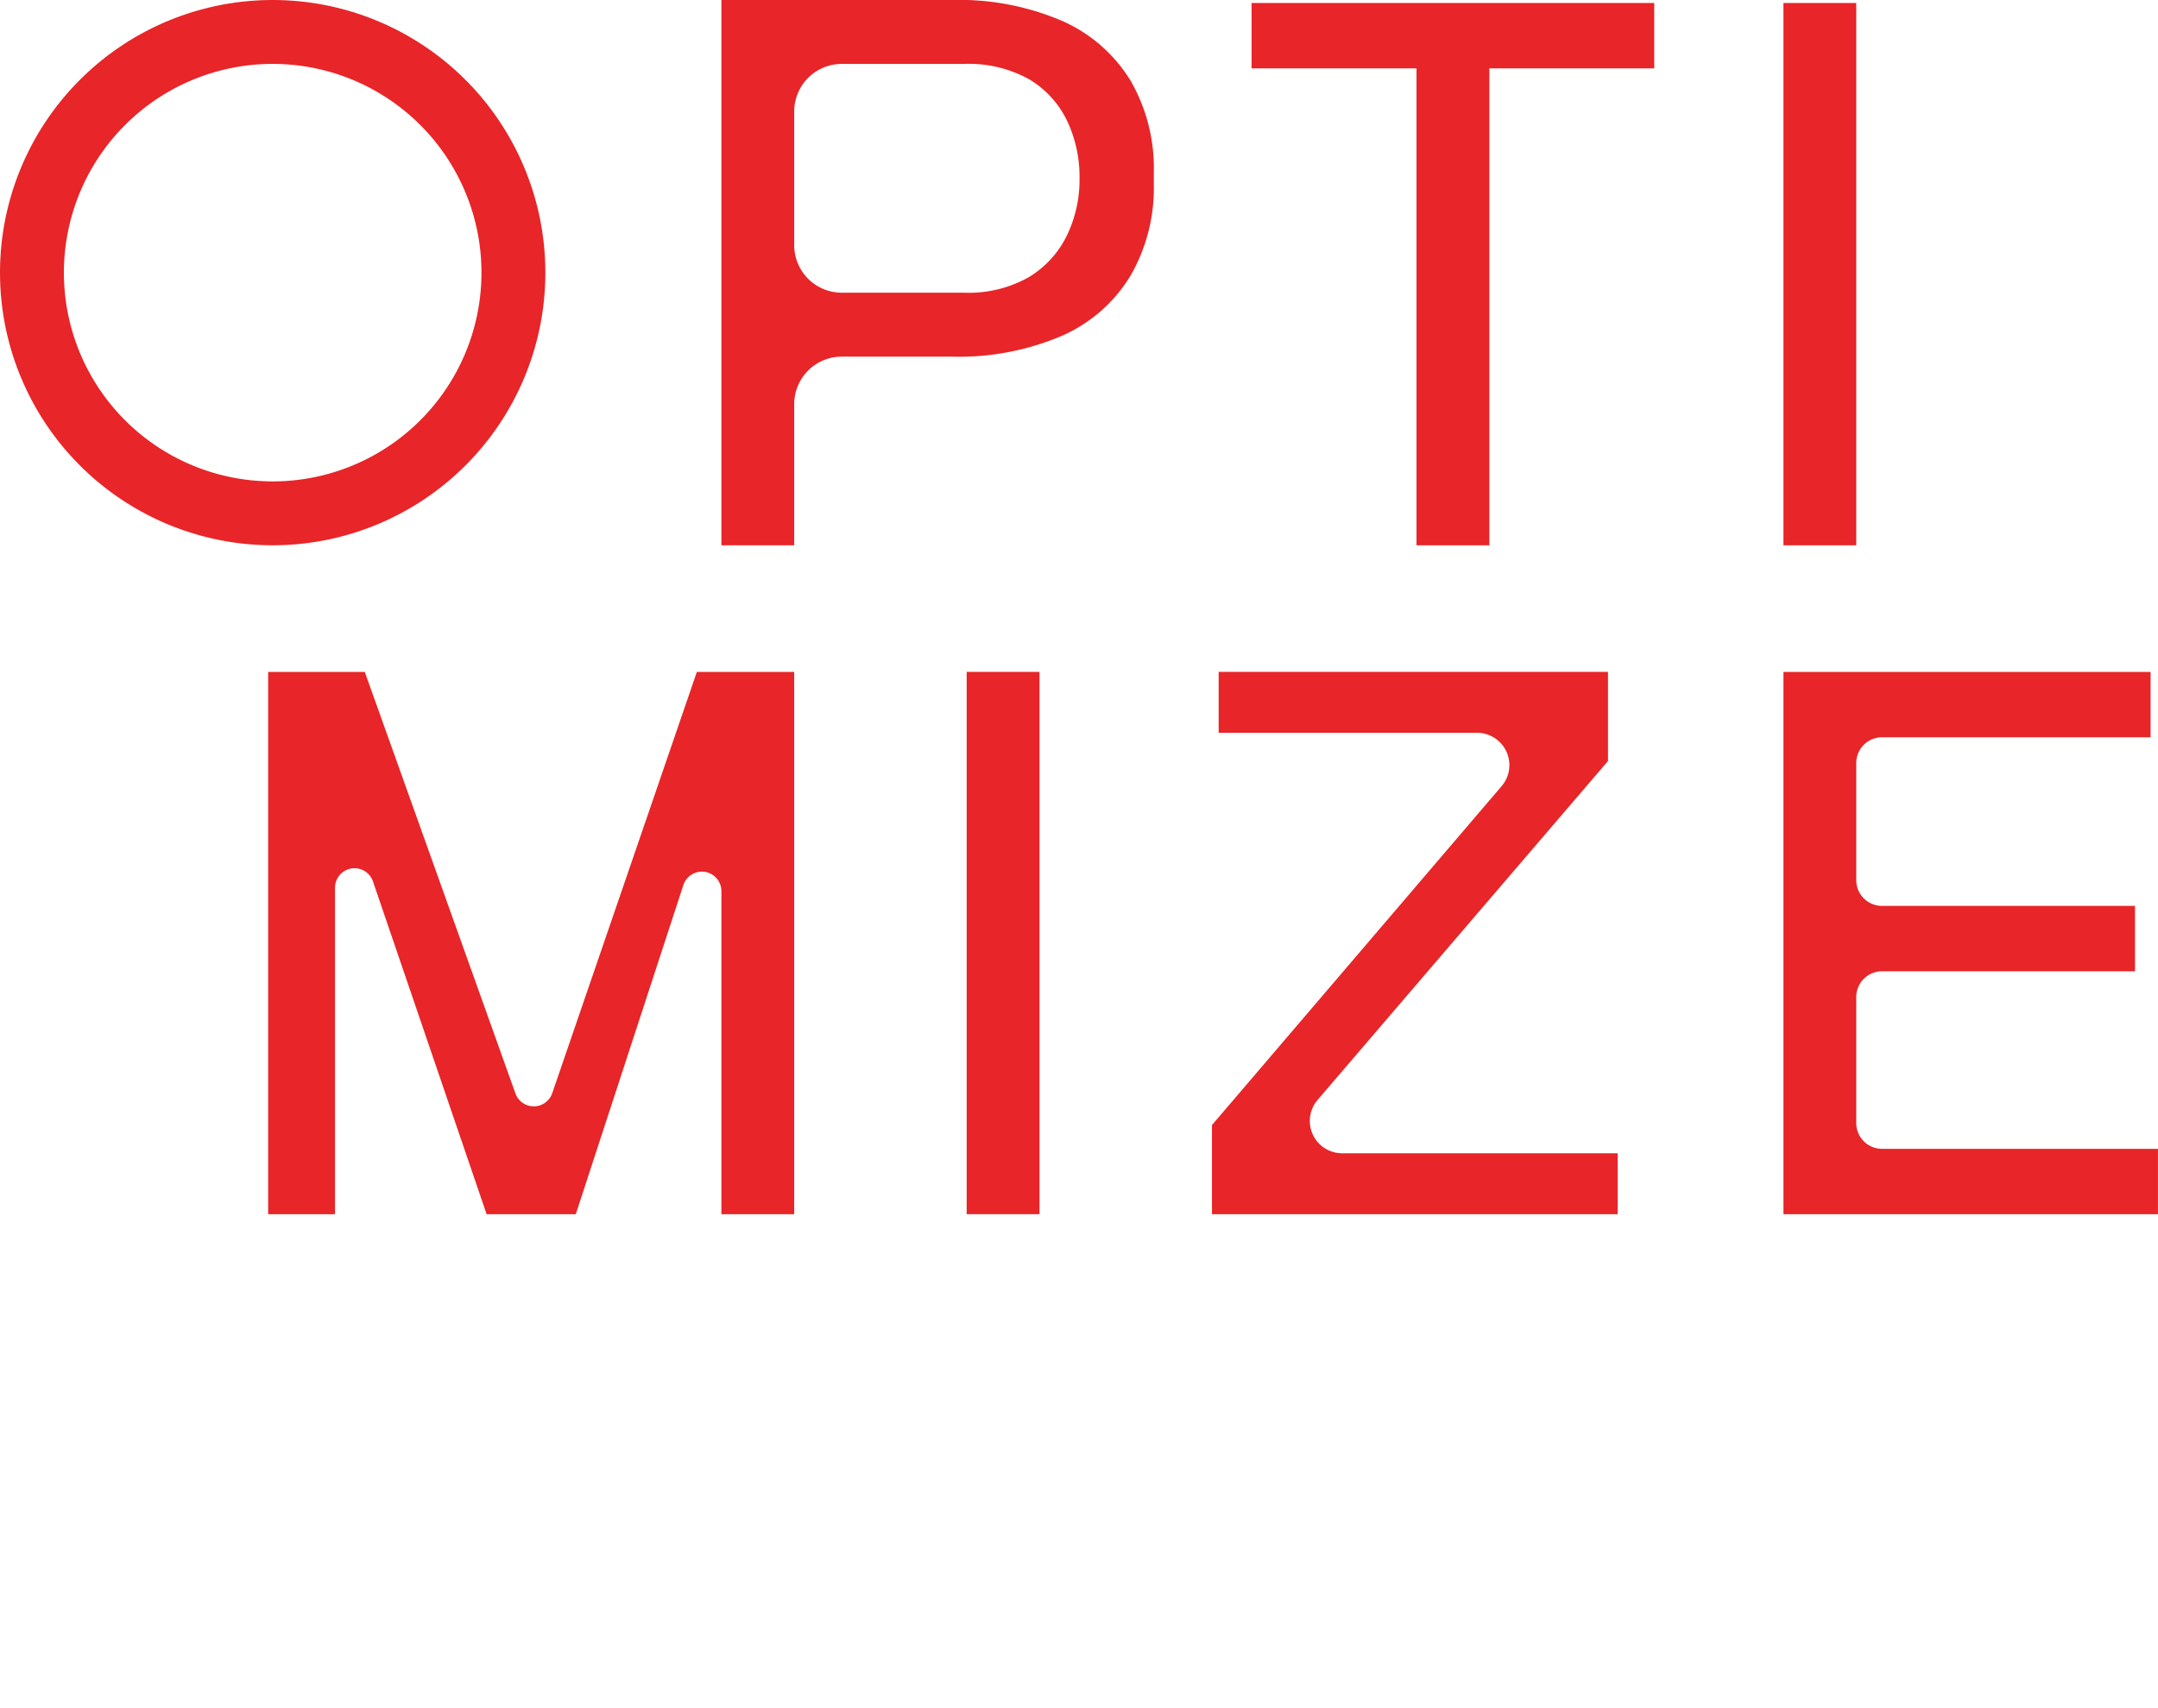
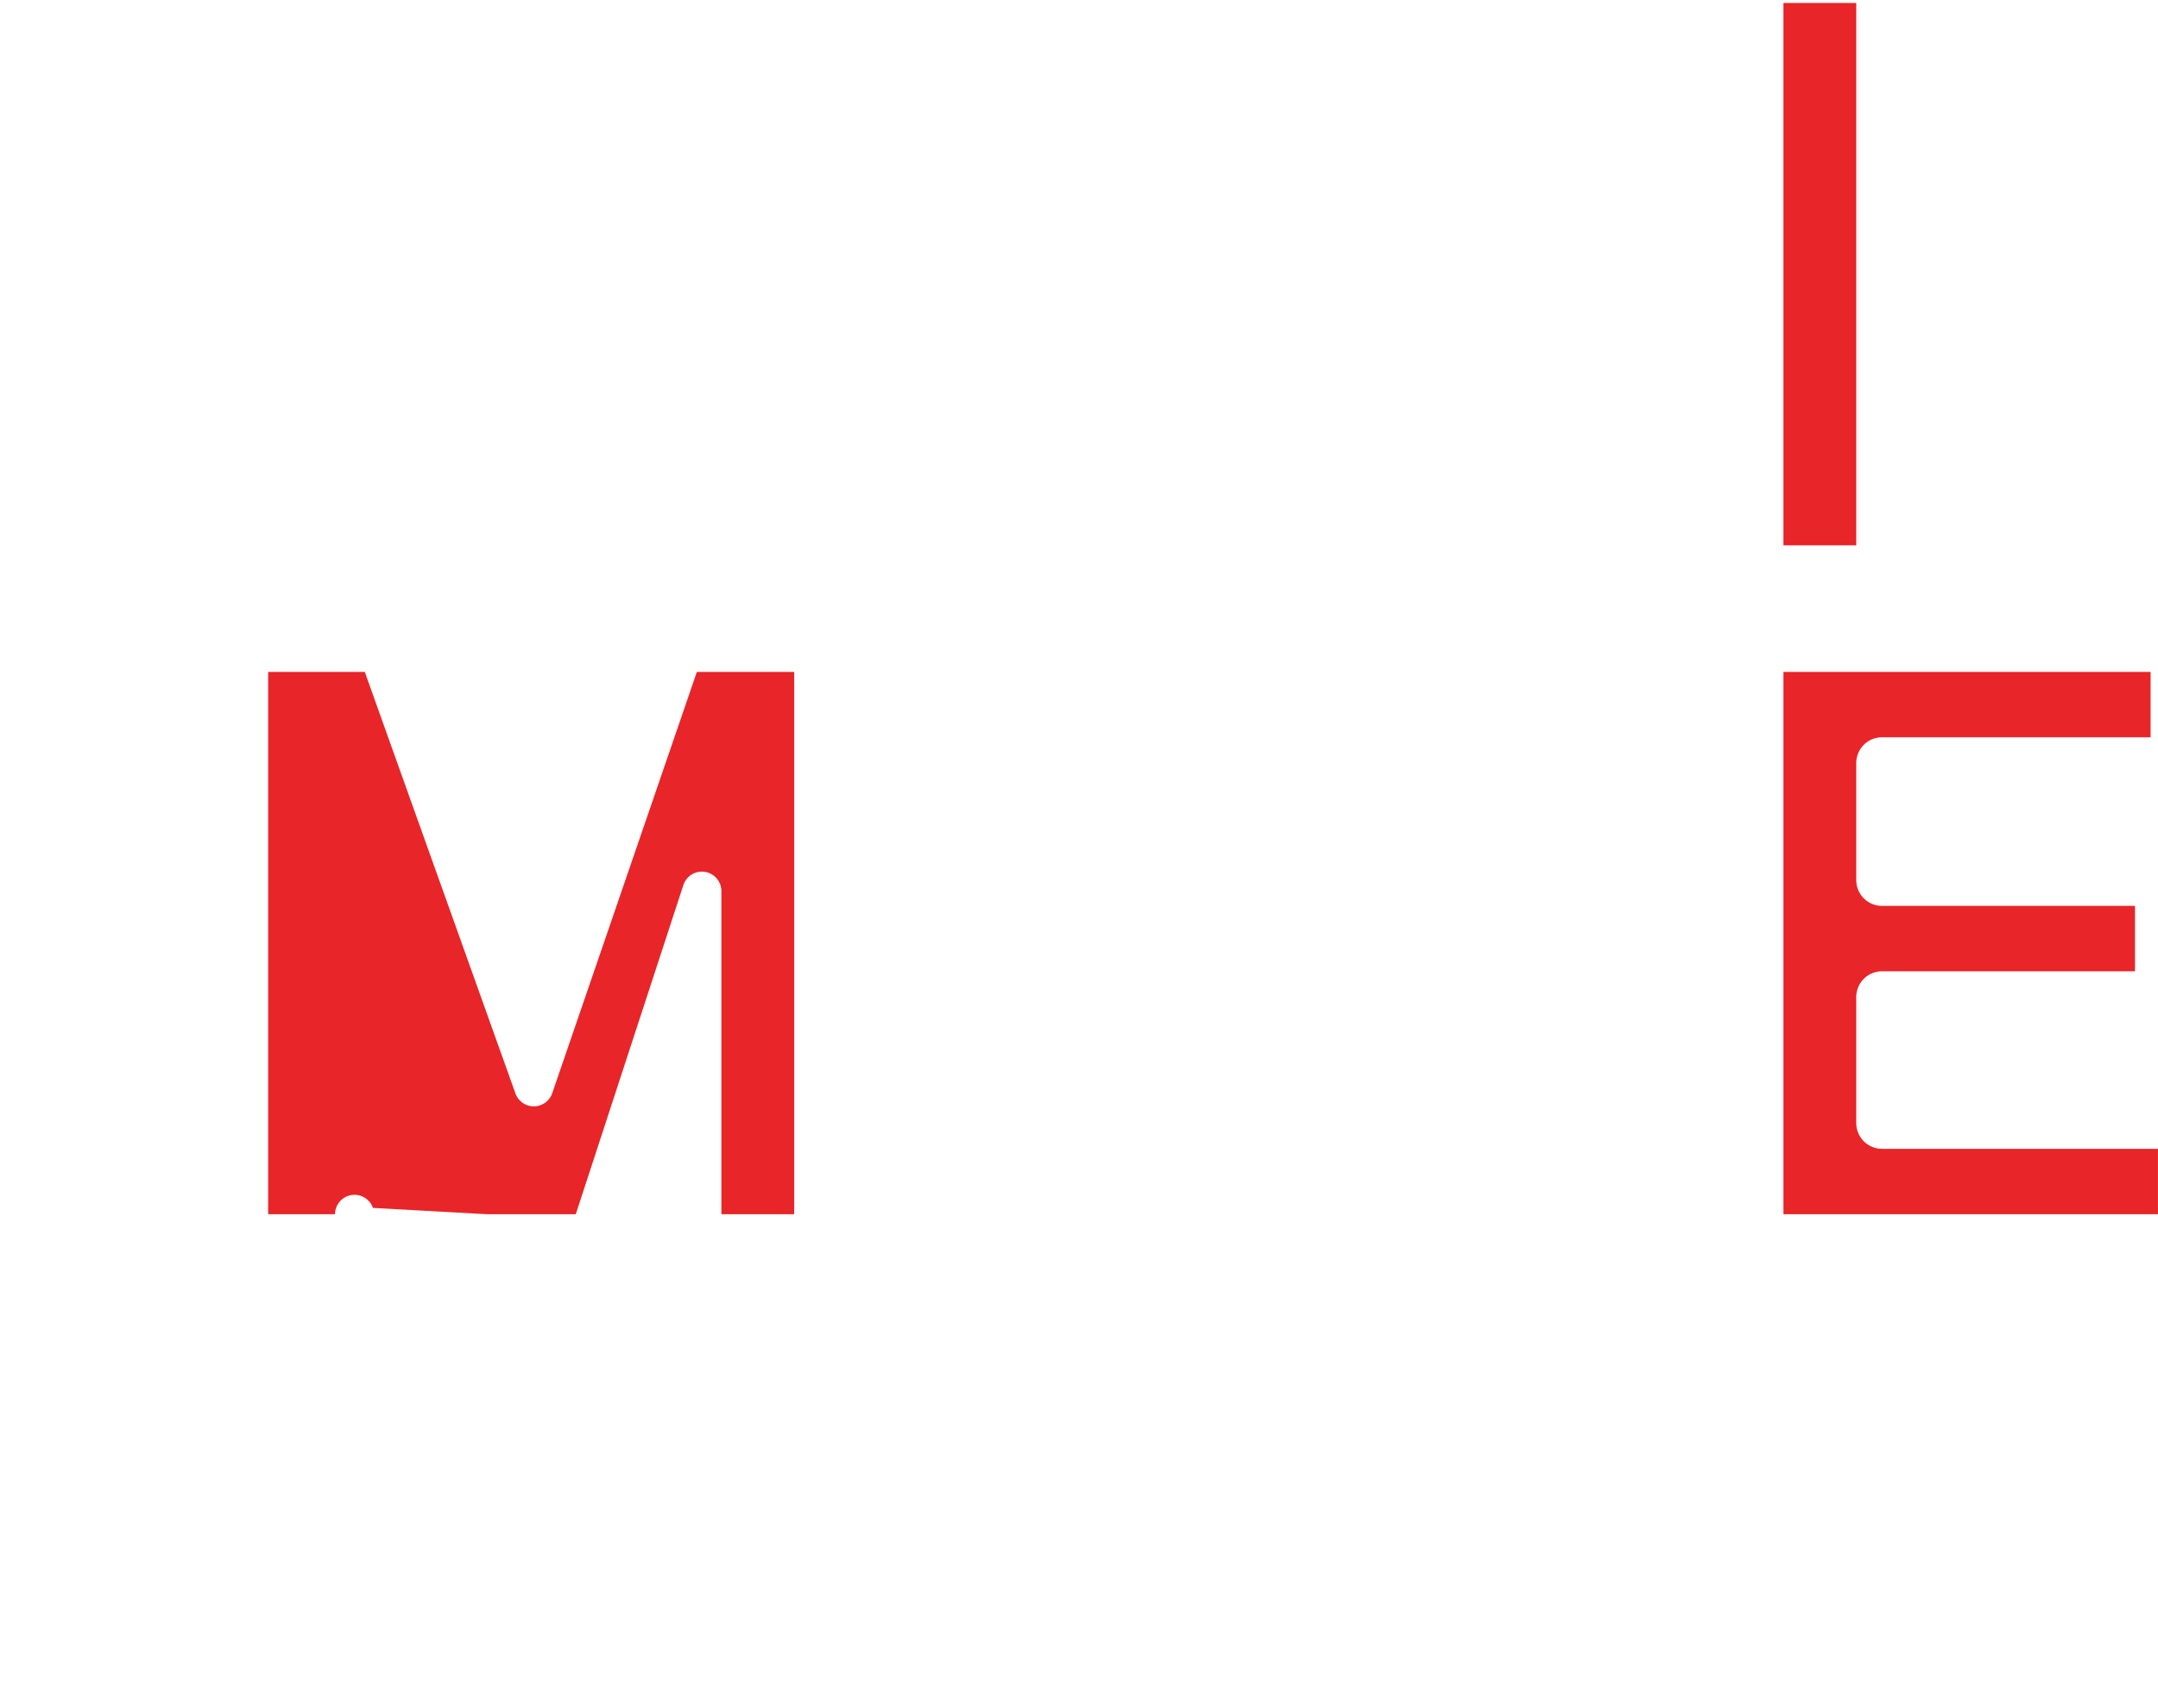
<svg xmlns="http://www.w3.org/2000/svg" id="Gruppe_229" data-name="Gruppe 229" width="243.465" height="192.751" viewBox="0 0 243.465 192.751">
  <defs>
    <clipPath id="clip-path">
      <rect id="Rechteck_2230" data-name="Rechteck 2230" width="243.465" height="192.751" fill="none" />
    </clipPath>
  </defs>
  <g id="Gruppe_228" data-name="Gruppe 228" transform="translate(0 0)" clip-path="url(#clip-path)">
-     <path id="Pfad_299" data-name="Pfad 299" d="M30.763,0A30.763,30.763,0,1,0,61.527,30.763,30.765,30.765,0,0,0,30.763,0m0,54.319A23.555,23.555,0,1,1,54.319,30.763,23.556,23.556,0,0,1,30.763,54.319" transform="translate(0 0.001)" fill="#e82528" />
    <path id="Pfad_300" data-name="Pfad 300" d="M86.262,80.316V66.1A2.906,2.906,0,0,1,89.17,63.19h28.539V55.812H89.17a2.907,2.907,0,0,1-2.908-2.905V39.692a2.908,2.908,0,0,1,2.908-2.908h30.3V29.408H78.048V90.6H120.3V83.224H89.17a2.908,2.908,0,0,1-2.908-2.908" transform="translate(123.161 46.407)" fill="#e82528" />
-     <path id="Pfad_301" data-name="Pfad 301" d="M70.086,2.39A29.53,29.53,0,0,0,57.471,0H31.57V61.527h8.214V45.608a5.37,5.37,0,0,1,5.37-5.37H57.471a29.53,29.53,0,0,0,12.614-2.39,17.06,17.06,0,0,0,7.67-6.79,19.814,19.814,0,0,0,2.6-10.268V19.449a19.774,19.774,0,0,0-2.6-10.312,17.154,17.154,0,0,0-7.67-6.747m.42,24.267a11.178,11.178,0,0,1-4.318,4.653,13.777,13.777,0,0,1-7.208,1.717H45.154a5.37,5.37,0,0,1-5.37-5.37V12.578a5.369,5.369,0,0,1,5.37-5.367H58.979a14.031,14.031,0,0,1,7.208,1.676A10.934,10.934,0,0,1,70.506,13.5a14.62,14.62,0,0,1,1.467,6.623,14.42,14.42,0,0,1-1.467,6.538" transform="translate(49.818 0.001)" fill="#e82528" />
-     <path id="Pfad_302" data-name="Pfad 302" d="M54.771,7.507H73.379V61.323H81.6V7.507H100.2V.131H54.771Z" transform="translate(86.43 0.207)" fill="#e82528" />
    <rect id="Rechteck_2228" data-name="Rechteck 2228" width="8.216" height="61.192" transform="translate(201.207 0.338)" fill="#e82528" />
-     <path id="Pfad_303" data-name="Pfad 303" d="M39.633,76.978l-17-47.57h-10.9V90.6h7.543V53.75a2.2,2.2,0,0,1,4.277-.712L36.379,90.6H46.439L58.581,53.451a2.2,2.2,0,0,1,4.287.683V90.6h8.214V29.408H60.1L43.781,76.952a2.2,2.2,0,0,1-4.148.026" transform="translate(18.52 46.407)" fill="#e82528" />
-     <rect id="Rechteck_2229" data-name="Rechteck 2229" width="8.216" height="61.192" transform="translate(109.06 75.814)" fill="#e82528" />
-     <path id="Pfad_304" data-name="Pfad 304" d="M97.716,39.466V29.407H53.792V36.28h29.15A3.648,3.648,0,0,1,85.715,42.3L53.039,80.539V90.6H98.807V83.726H67.723a3.647,3.647,0,0,1-2.769-6.02Z" transform="translate(83.697 46.406)" fill="#e82528" />
+     <path id="Pfad_303" data-name="Pfad 303" d="M39.633,76.978l-17-47.57h-10.9V90.6h7.543a2.2,2.2,0,0,1,4.277-.712L36.379,90.6H46.439L58.581,53.451a2.2,2.2,0,0,1,4.287.683V90.6h8.214V29.408H60.1L43.781,76.952a2.2,2.2,0,0,1-4.148.026" transform="translate(18.52 46.407)" fill="#e82528" />
  </g>
</svg>